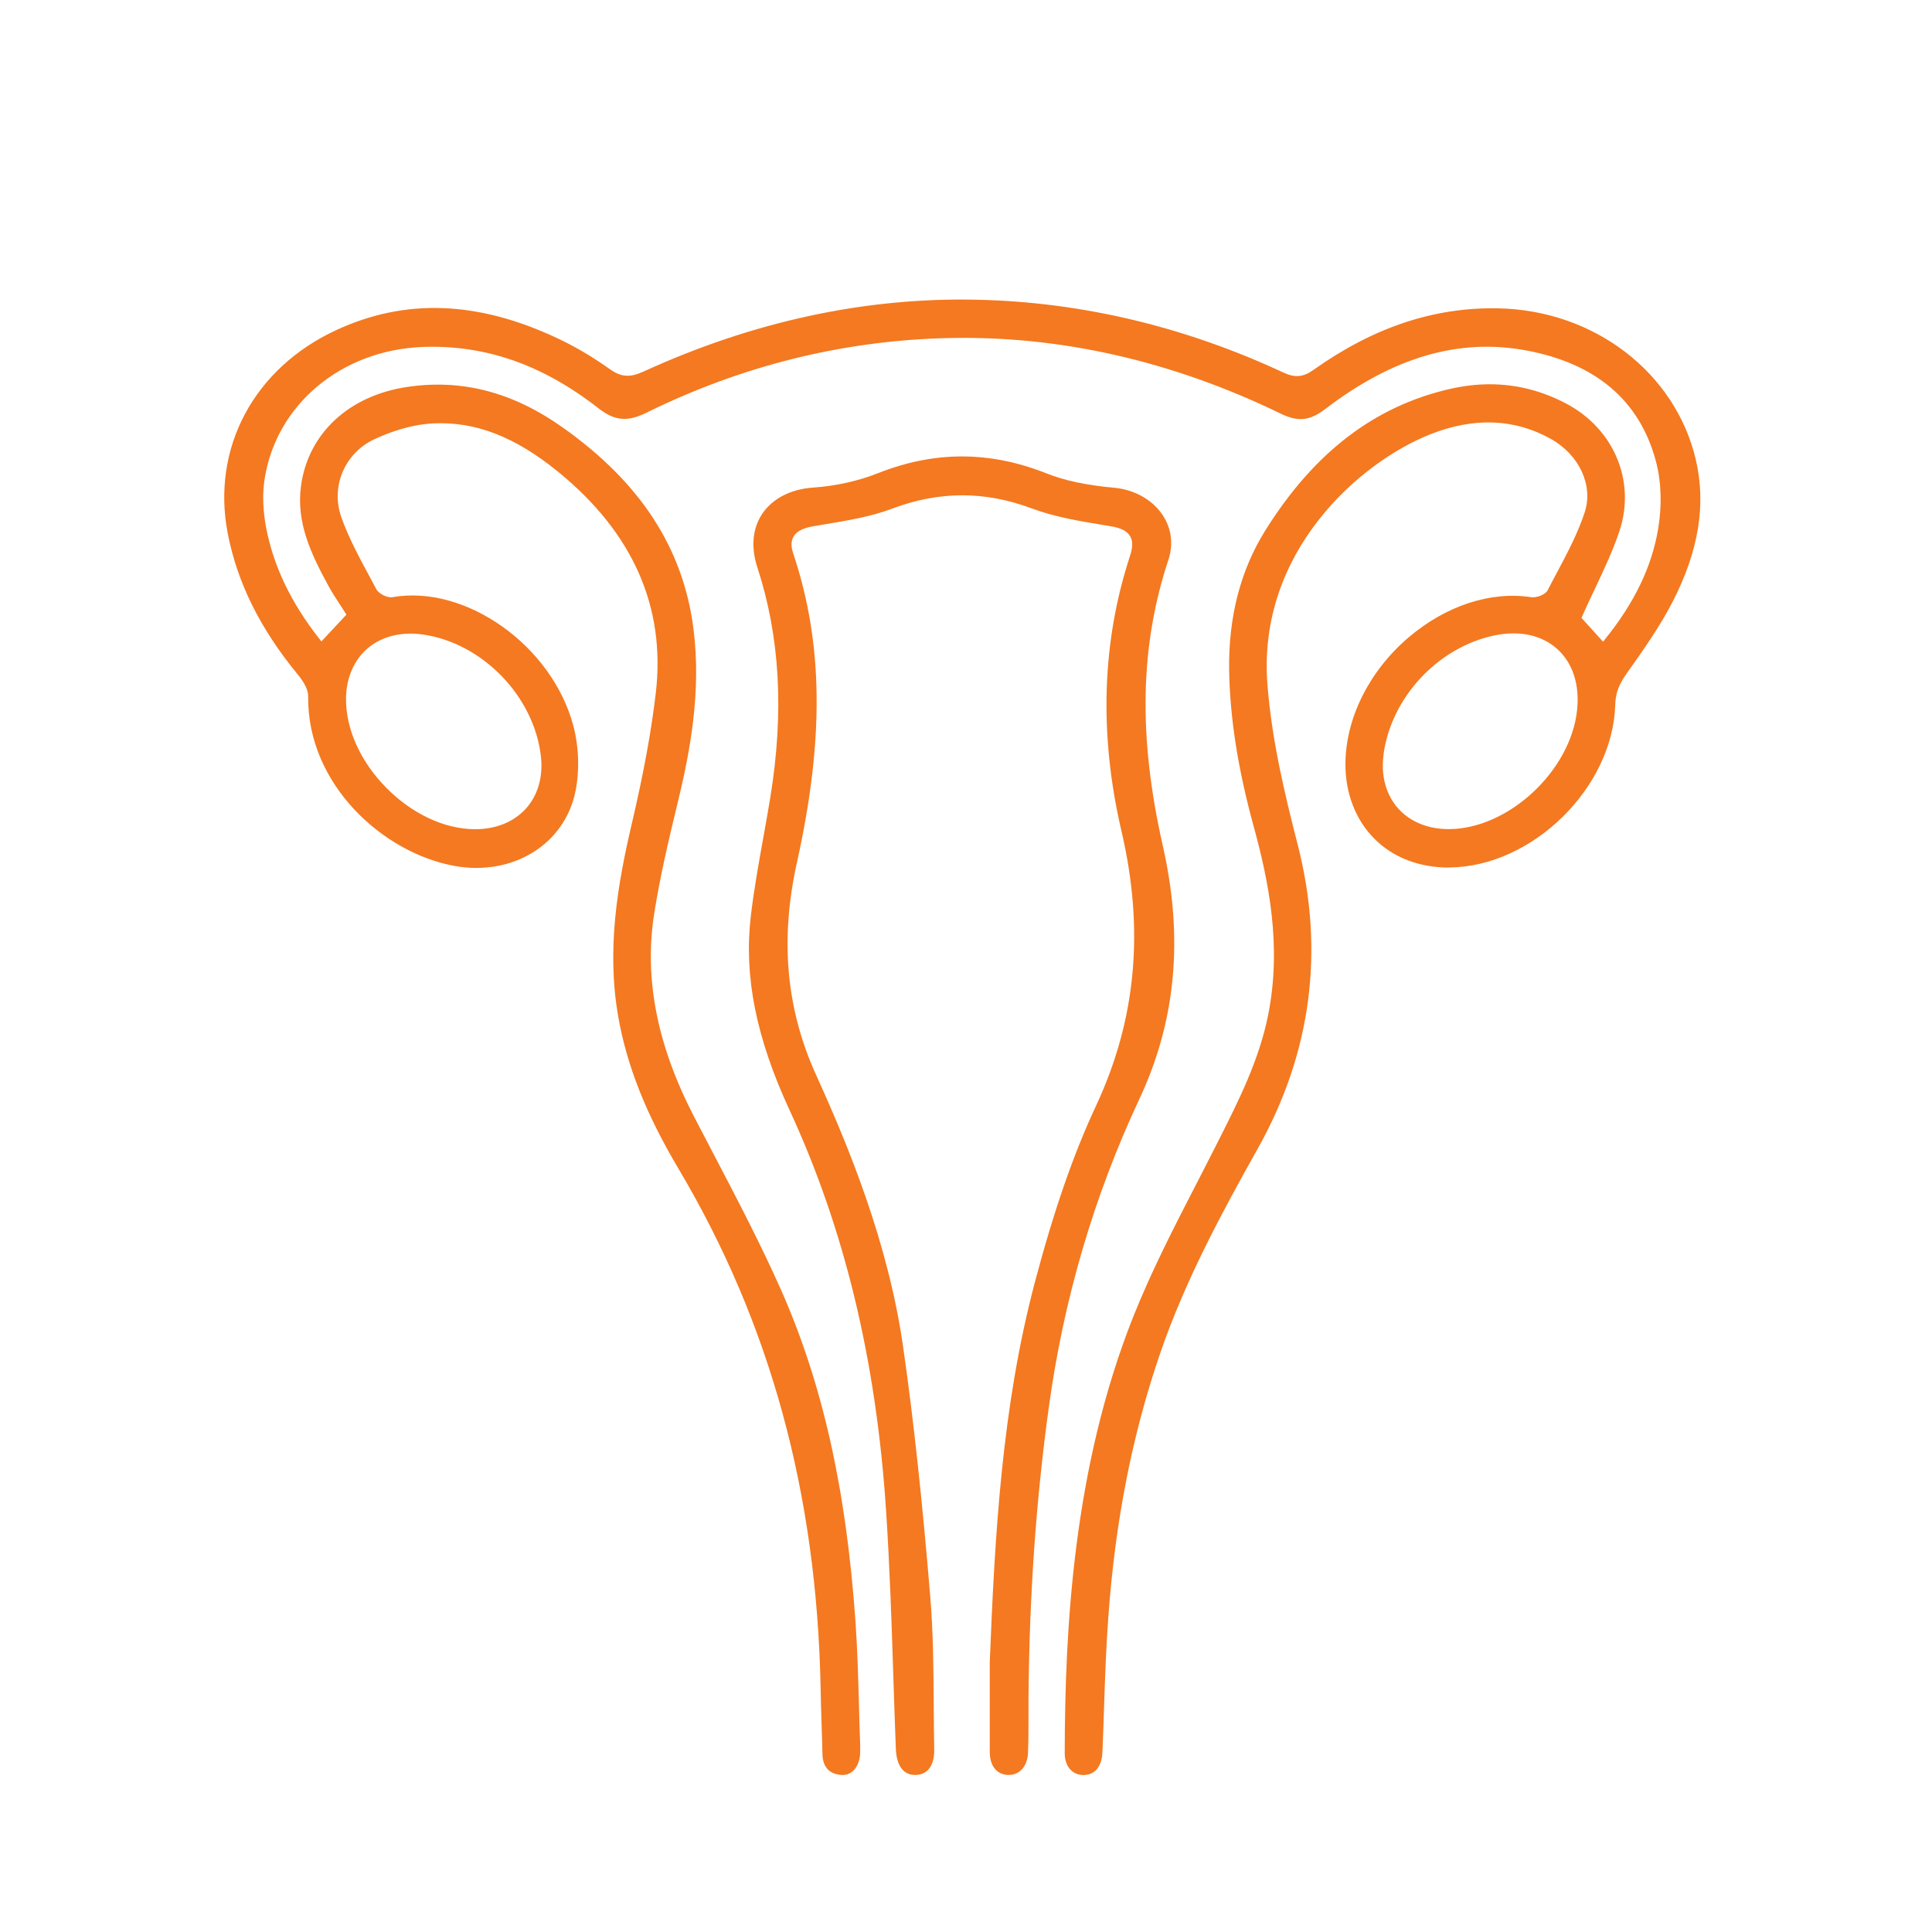
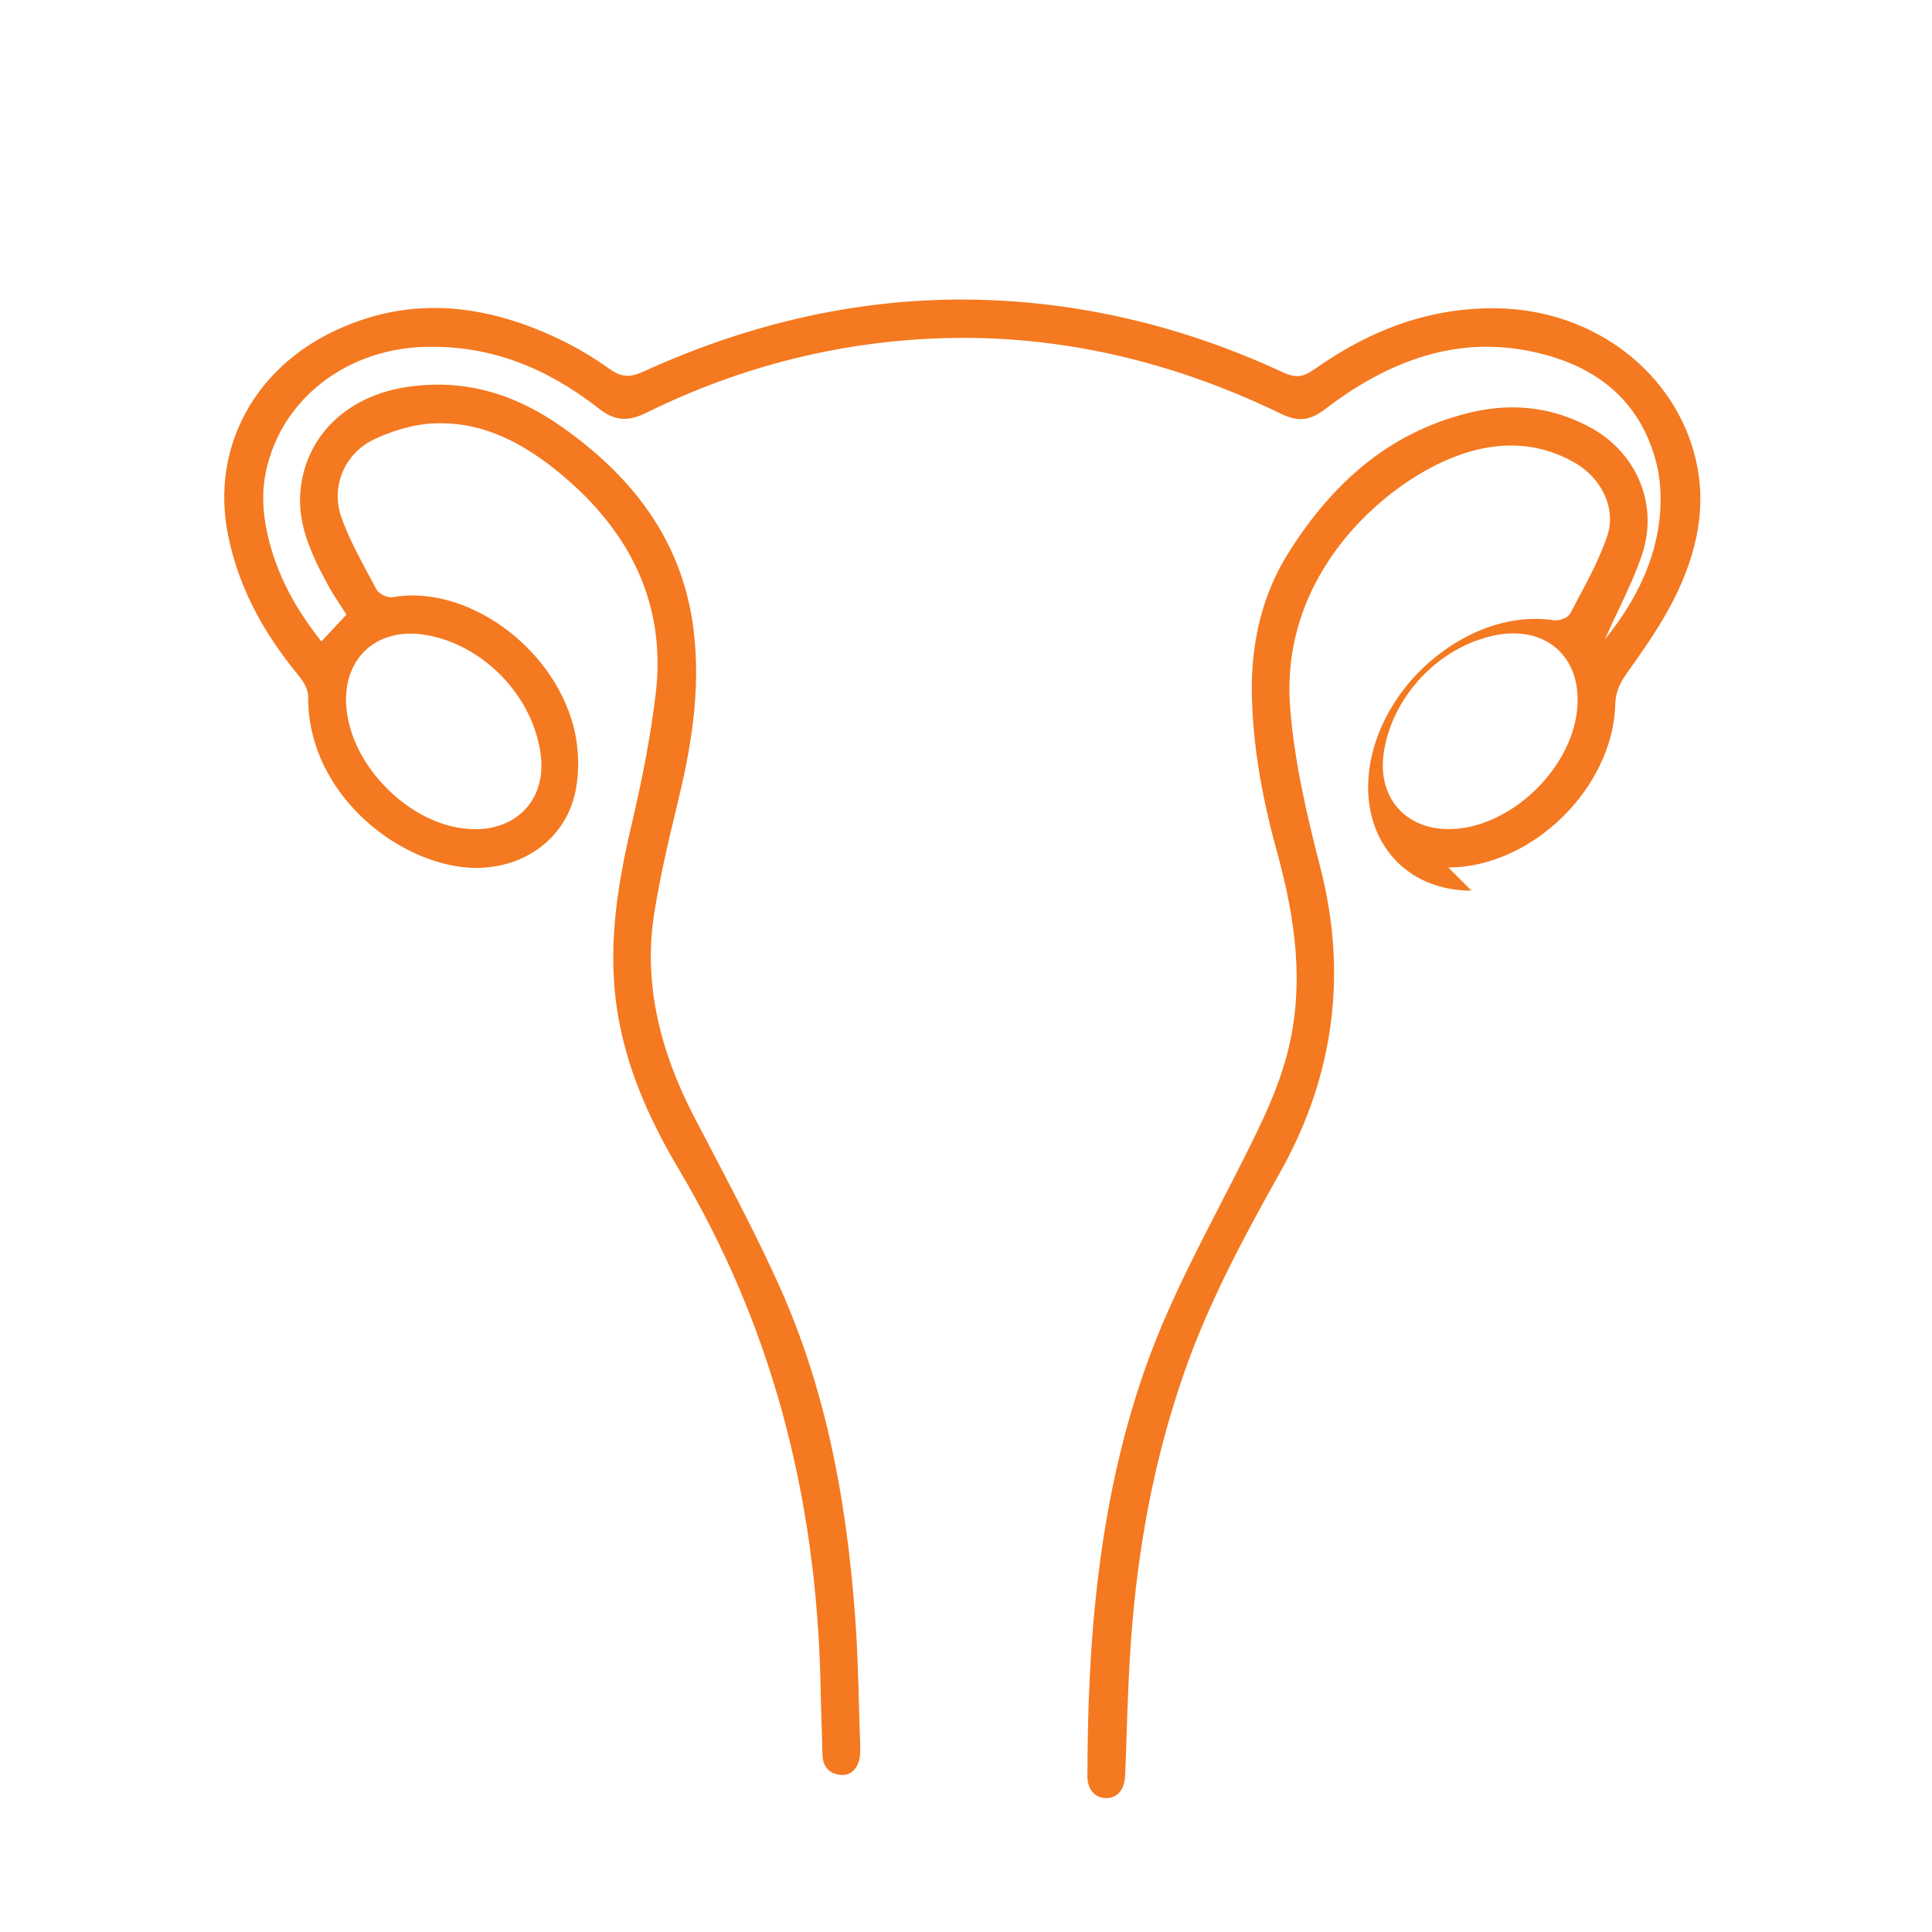
<svg xmlns="http://www.w3.org/2000/svg" id="Layer_1" data-name="Layer 1" viewBox="0 0 200 200">
  <defs>
    <style>
      .cls-1 {
        fill: #f47920;
      }
    </style>
  </defs>
-   <path class="cls-1" d="m149.93,89.8s.07,0,.11,0c8.6-.07,16.94-8.27,17.17-16.87.03-1.14.37-2.08,1.18-3.21,1.72-2.42,3.46-4.89,4.8-7.5,2.67-5.24,3.44-10.02,2.36-14.64-2.12-9.02-10.52-15.46-20.43-15.66-6.65-.14-12.92,1.95-19.15,6.37-1.09.77-1.92.84-3.17.25-10.17-4.73-20.79-7.26-31.55-7.51-11.61-.28-23.26,2.23-34.65,7.44-1.4.64-2.3.57-3.46-.25-1.8-1.28-3.63-2.36-5.43-3.2-8.26-3.89-15.76-4.16-22.92-.84-8.51,3.95-12.91,12.2-11.22,21.01.98,5.1,3.35,9.89,7.26,14.64.72.88,1.08,1.63,1.07,2.25-.11,9.14,7.78,16.23,15.15,17.56,6.06,1.09,11.43-2.25,12.53-7.76.43-2.16.34-4.63-.24-6.79-2.22-8.27-11.13-14.6-18.71-13.27-.53.09-1.42-.34-1.68-.84-.24-.44-.48-.89-.71-1.33-1.06-1.96-2.16-4-2.91-6.12-1.11-3.15.34-6.6,3.38-8.04,1.47-.69,3.72-1.54,6.14-1.66,4.37-.21,8.48,1.38,12.94,5.02,7.73,6.3,11.13,14,10.1,22.87-.46,3.94-1.25,8.27-2.5,13.61-1.45,6.2-2.62,12.9-1.39,19.92.89,5.06,2.87,10.07,6.24,15.74,9.5,16,14.31,33.58,14.71,53.74.02,1.25.06,2.49.1,3.73.03,1.04.07,2.08.09,3.12.03,1.32.67,2.04,1.91,2.16.47.04.88-.09,1.22-.38.45-.39.73-1.04.77-1.83.02-.33,0-.67,0-1v-.12c-.05-1.3-.09-2.59-.12-3.89-.08-2.84-.16-5.78-.36-8.65-.97-13.82-3.45-24.8-7.8-34.55-2.11-4.72-4.55-9.38-6.91-13.89-.67-1.28-1.34-2.57-2.01-3.85-3.84-7.42-5.18-14.31-4.11-21.06.61-3.84,1.52-7.7,2.4-11.32,1.29-5.3,2.5-11.6,1.65-18.16-1.07-8.3-5.49-15.1-13.53-20.79-5.18-3.67-10.45-5.04-16.12-4.19-6.03.9-10.24,4.83-10.97,10.24-.52,3.8,1.05,7.06,2.84,10.35.36.66.78,1.31,1.19,1.93.19.3.39.59.57.89l.1.16-2.59,2.77-.18-.23c-2.96-3.76-4.77-7.54-5.54-11.54-.34-1.79-.4-3.55-.15-5.09,1.22-7.66,7.91-13.26,16.26-13.62,6.5-.26,12.45,1.79,18.26,6.32,1.71,1.34,3.03,1.46,5.03.47,9.84-4.85,20.28-7.44,31.02-7.71,11.66-.3,23.3,2.33,34.61,7.82,1.8.87,3,.75,4.6-.47,7.05-5.39,13.87-7.37,20.83-6.07,7.23,1.35,11.74,5.21,13.41,11.47.56,2.1.64,4.58.23,7.01-.66,3.93-2.47,7.67-5.52,11.44l-.18.23-2.24-2.47.07-.15c.43-.98.88-1.93,1.33-2.87.97-2.06,1.89-4,2.56-6.04,1.66-5.11-.6-10.5-5.5-13.1-2.52-1.34-5.18-2.02-7.95-2.02-1.33,0-2.69.16-4.07.47-7.83,1.78-14.09,6.56-19.14,14.62-2.59,4.12-3.85,9-3.77,14.49.08,4.96.91,10.24,2.53,16.15,1.55,5.66,2.95,12.41,1.5,19.6-.93,4.64-3.06,8.86-5.12,12.94l-.27.53c-.67,1.33-1.36,2.66-2.04,3.99-2.29,4.44-4.65,9.03-6.52,13.72-6.25,15.71-7.08,32.42-7.1,45.21,0,.71.22,1.33.63,1.73.34.34.8.52,1.31.52h.03c1.14-.01,1.86-.88,1.93-2.3.07-1.55.12-3.11.17-4.66.1-3.07.21-6.25.44-9.36.72-10,2.49-18.99,5.42-27.48,2.58-7.48,6.38-14.5,10.05-21.04,5.56-9.92,6.95-20.5,4.14-31.46-1.35-5.26-2.7-10.88-3.14-16.66-1.04-13.64,9.51-22.92,16.86-25.83,4.52-1.79,8.73-1.63,12.49.48,2.94,1.64,4.41,4.83,3.5,7.59-.74,2.25-1.89,4.39-2.99,6.46-.28.53-.57,1.06-.84,1.6-.25.49-1.18.81-1.72.73-4.2-.64-8.82.88-12.68,4.16-4.05,3.45-6.5,8.32-6.54,13.02-.03,3.09,1.04,5.86,2.99,7.82s4.66,2.99,7.71,2.99Zm-111.89-22.67c1.45-1.24,3.47-1.76,5.7-1.45,6.19.86,11.58,6.42,12.26,12.67.23,2.09-.33,3.99-1.56,5.36-1.24,1.37-3.1,2.13-5.24,2.13h-.09c-3.16-.03-6.51-1.62-9.18-4.35-2.66-2.72-4.15-6.08-4.11-9.22.03-2.11.82-3.93,2.21-5.13Zm105.18,10.97c.8-5.91,5.63-11.09,11.48-12.32,2.58-.54,4.89-.05,6.5,1.4,1.61,1.45,2.34,3.7,2.06,6.33-.67,6.31-7.12,12.3-13.27,12.32h-.03c-2.16,0-4.03-.78-5.26-2.18-1.24-1.42-1.77-3.39-1.47-5.55Z" />
-   <path class="cls-1" d="m104.31,183.74c.53.02.99-.13,1.36-.46.45-.41.72-1.06.75-1.84.05-1.31.05-2.65.05-3.95,0-.58,0-1.17,0-1.75.09-10.61.78-20.46,2.11-30.11,1.53-11.15,4.68-21.86,9.36-31.84,3.8-8.11,4.6-16.7,2.43-26.25-2.55-11.27-2.37-20.66.58-29.58.53-1.6.33-3.24-.58-4.62-1.04-1.59-2.93-2.66-5.04-2.85-2.89-.26-5.12-.74-7.01-1.49-5.88-2.33-11.58-2.33-17.42-.02-2.07.82-4.38,1.33-6.69,1.49-2.34.16-4.22,1.12-5.29,2.7-1.02,1.5-1.2,3.47-.53,5.53,2.35,7.18,2.79,14.97,1.36,23.8-.23,1.4-.48,2.8-.73,4.2-.48,2.67-.98,5.43-1.3,8.17-.72,6.19.55,12.57,4.02,20.06,5.68,12.29,8.95,25.82,9.98,41.35.38,5.77.58,11.65.76,17.34.08,2.48.16,4.96.26,7.44.07,1.75.81,2.74,2.08,2.68,1.23-.04,1.92-1.01,1.89-2.65-.03-1.5-.04-3-.05-4.5-.02-3.71-.05-7.55-.36-11.3-.83-9.99-1.71-18.17-2.79-25.73-1.53-10.83-5.62-20.78-9.01-28.24-3.12-6.85-3.77-14.05-2.01-21.99,2.85-12.85,2.73-22.74-.38-32.05-.24-.72-.23-1.29.05-1.75.32-.53.96-.87,2.02-1.05.39-.07.79-.13,1.19-.2,2.34-.39,4.77-.79,6.97-1.62,4.87-1.84,9.6-1.85,14.46-.03,2.38.89,5,1.32,7.52,1.74l.63.1c1.09.18,1.71.5,2.03,1.02.3.5.3,1.14,0,2.05-2.92,8.91-3.22,18.5-.88,28.52,2.38,10.21,1.52,19.5-2.64,28.41-2.37,5.08-4.39,10.92-6.36,18.38-3.36,12.75-4.11,25.82-4.64,39.21v2.72c0,2.19,0,4.38,0,6.58,0,1.42.7,2.31,1.84,2.38Z" />
+   <path class="cls-1" d="m149.93,89.8s.07,0,.11,0c8.6-.07,16.94-8.27,17.17-16.87.03-1.14.37-2.08,1.18-3.21,1.72-2.42,3.46-4.89,4.8-7.5,2.67-5.24,3.44-10.02,2.36-14.64-2.12-9.02-10.52-15.46-20.43-15.66-6.65-.14-12.92,1.95-19.15,6.37-1.09.77-1.92.84-3.17.25-10.17-4.73-20.79-7.26-31.55-7.51-11.61-.28-23.26,2.23-34.65,7.44-1.4.64-2.3.57-3.46-.25-1.8-1.28-3.63-2.36-5.43-3.2-8.26-3.89-15.76-4.16-22.92-.84-8.51,3.95-12.91,12.2-11.22,21.01.98,5.1,3.35,9.89,7.26,14.64.72.88,1.08,1.63,1.07,2.25-.11,9.14,7.78,16.23,15.15,17.56,6.06,1.09,11.43-2.25,12.53-7.76.43-2.16.34-4.63-.24-6.79-2.22-8.27-11.13-14.6-18.71-13.27-.53.09-1.42-.34-1.68-.84-.24-.44-.48-.89-.71-1.33-1.06-1.96-2.16-4-2.91-6.12-1.11-3.15.34-6.6,3.38-8.04,1.47-.69,3.72-1.54,6.14-1.66,4.37-.21,8.48,1.38,12.94,5.02,7.73,6.3,11.13,14,10.1,22.87-.46,3.94-1.25,8.27-2.5,13.61-1.45,6.2-2.62,12.9-1.39,19.92.89,5.06,2.87,10.07,6.24,15.74,9.5,16,14.31,33.58,14.71,53.74.02,1.25.06,2.49.1,3.73.03,1.04.07,2.08.09,3.12.03,1.32.67,2.04,1.91,2.16.47.04.88-.09,1.22-.38.45-.39.73-1.04.77-1.83.02-.33,0-.67,0-1v-.12c-.05-1.3-.09-2.59-.12-3.89-.08-2.84-.16-5.78-.36-8.65-.97-13.82-3.45-24.8-7.8-34.55-2.11-4.72-4.55-9.38-6.91-13.89-.67-1.28-1.34-2.57-2.01-3.85-3.84-7.42-5.18-14.31-4.11-21.06.61-3.84,1.52-7.7,2.4-11.32,1.29-5.3,2.5-11.6,1.65-18.16-1.07-8.3-5.49-15.1-13.53-20.79-5.18-3.67-10.45-5.04-16.12-4.19-6.03.9-10.24,4.83-10.97,10.24-.52,3.8,1.05,7.06,2.84,10.35.36.66.78,1.31,1.19,1.93.19.3.39.59.57.89l.1.16-2.59,2.77-.18-.23c-2.96-3.76-4.77-7.54-5.54-11.54-.34-1.79-.4-3.55-.15-5.09,1.22-7.66,7.91-13.26,16.26-13.62,6.5-.26,12.45,1.79,18.26,6.32,1.71,1.34,3.03,1.46,5.03.47,9.84-4.85,20.28-7.44,31.02-7.71,11.66-.3,23.3,2.33,34.61,7.82,1.8.87,3,.75,4.6-.47,7.05-5.39,13.87-7.37,20.83-6.07,7.23,1.35,11.74,5.21,13.41,11.47.56,2.1.64,4.58.23,7.01-.66,3.93-2.47,7.67-5.52,11.44c.43-.98.88-1.93,1.33-2.87.97-2.06,1.89-4,2.56-6.04,1.66-5.11-.6-10.5-5.5-13.1-2.52-1.34-5.18-2.02-7.95-2.02-1.33,0-2.69.16-4.07.47-7.83,1.78-14.09,6.56-19.14,14.62-2.59,4.12-3.85,9-3.77,14.49.08,4.96.91,10.24,2.53,16.15,1.55,5.66,2.95,12.41,1.5,19.6-.93,4.64-3.06,8.86-5.12,12.94l-.27.53c-.67,1.33-1.36,2.66-2.04,3.99-2.29,4.44-4.65,9.03-6.52,13.72-6.25,15.71-7.08,32.42-7.1,45.21,0,.71.22,1.33.63,1.73.34.34.8.52,1.31.52h.03c1.14-.01,1.86-.88,1.93-2.3.07-1.55.12-3.11.17-4.66.1-3.07.21-6.25.44-9.36.72-10,2.49-18.99,5.42-27.48,2.58-7.48,6.38-14.5,10.05-21.04,5.56-9.92,6.95-20.5,4.14-31.46-1.35-5.26-2.7-10.88-3.14-16.66-1.04-13.64,9.51-22.92,16.86-25.83,4.52-1.79,8.73-1.63,12.49.48,2.94,1.64,4.41,4.83,3.5,7.59-.74,2.25-1.89,4.39-2.99,6.46-.28.53-.57,1.06-.84,1.6-.25.49-1.18.81-1.72.73-4.2-.64-8.82.88-12.68,4.16-4.05,3.45-6.5,8.32-6.54,13.02-.03,3.09,1.04,5.86,2.99,7.82s4.66,2.99,7.71,2.99Zm-111.89-22.67c1.45-1.24,3.47-1.76,5.7-1.45,6.19.86,11.58,6.42,12.26,12.67.23,2.09-.33,3.99-1.56,5.36-1.24,1.37-3.1,2.13-5.24,2.13h-.09c-3.16-.03-6.51-1.62-9.18-4.35-2.66-2.72-4.15-6.08-4.11-9.22.03-2.11.82-3.93,2.21-5.13Zm105.18,10.97c.8-5.91,5.63-11.09,11.48-12.32,2.58-.54,4.89-.05,6.5,1.4,1.61,1.45,2.34,3.7,2.06,6.33-.67,6.31-7.12,12.3-13.27,12.32h-.03c-2.16,0-4.03-.78-5.26-2.18-1.24-1.42-1.77-3.39-1.47-5.55Z" />
</svg>